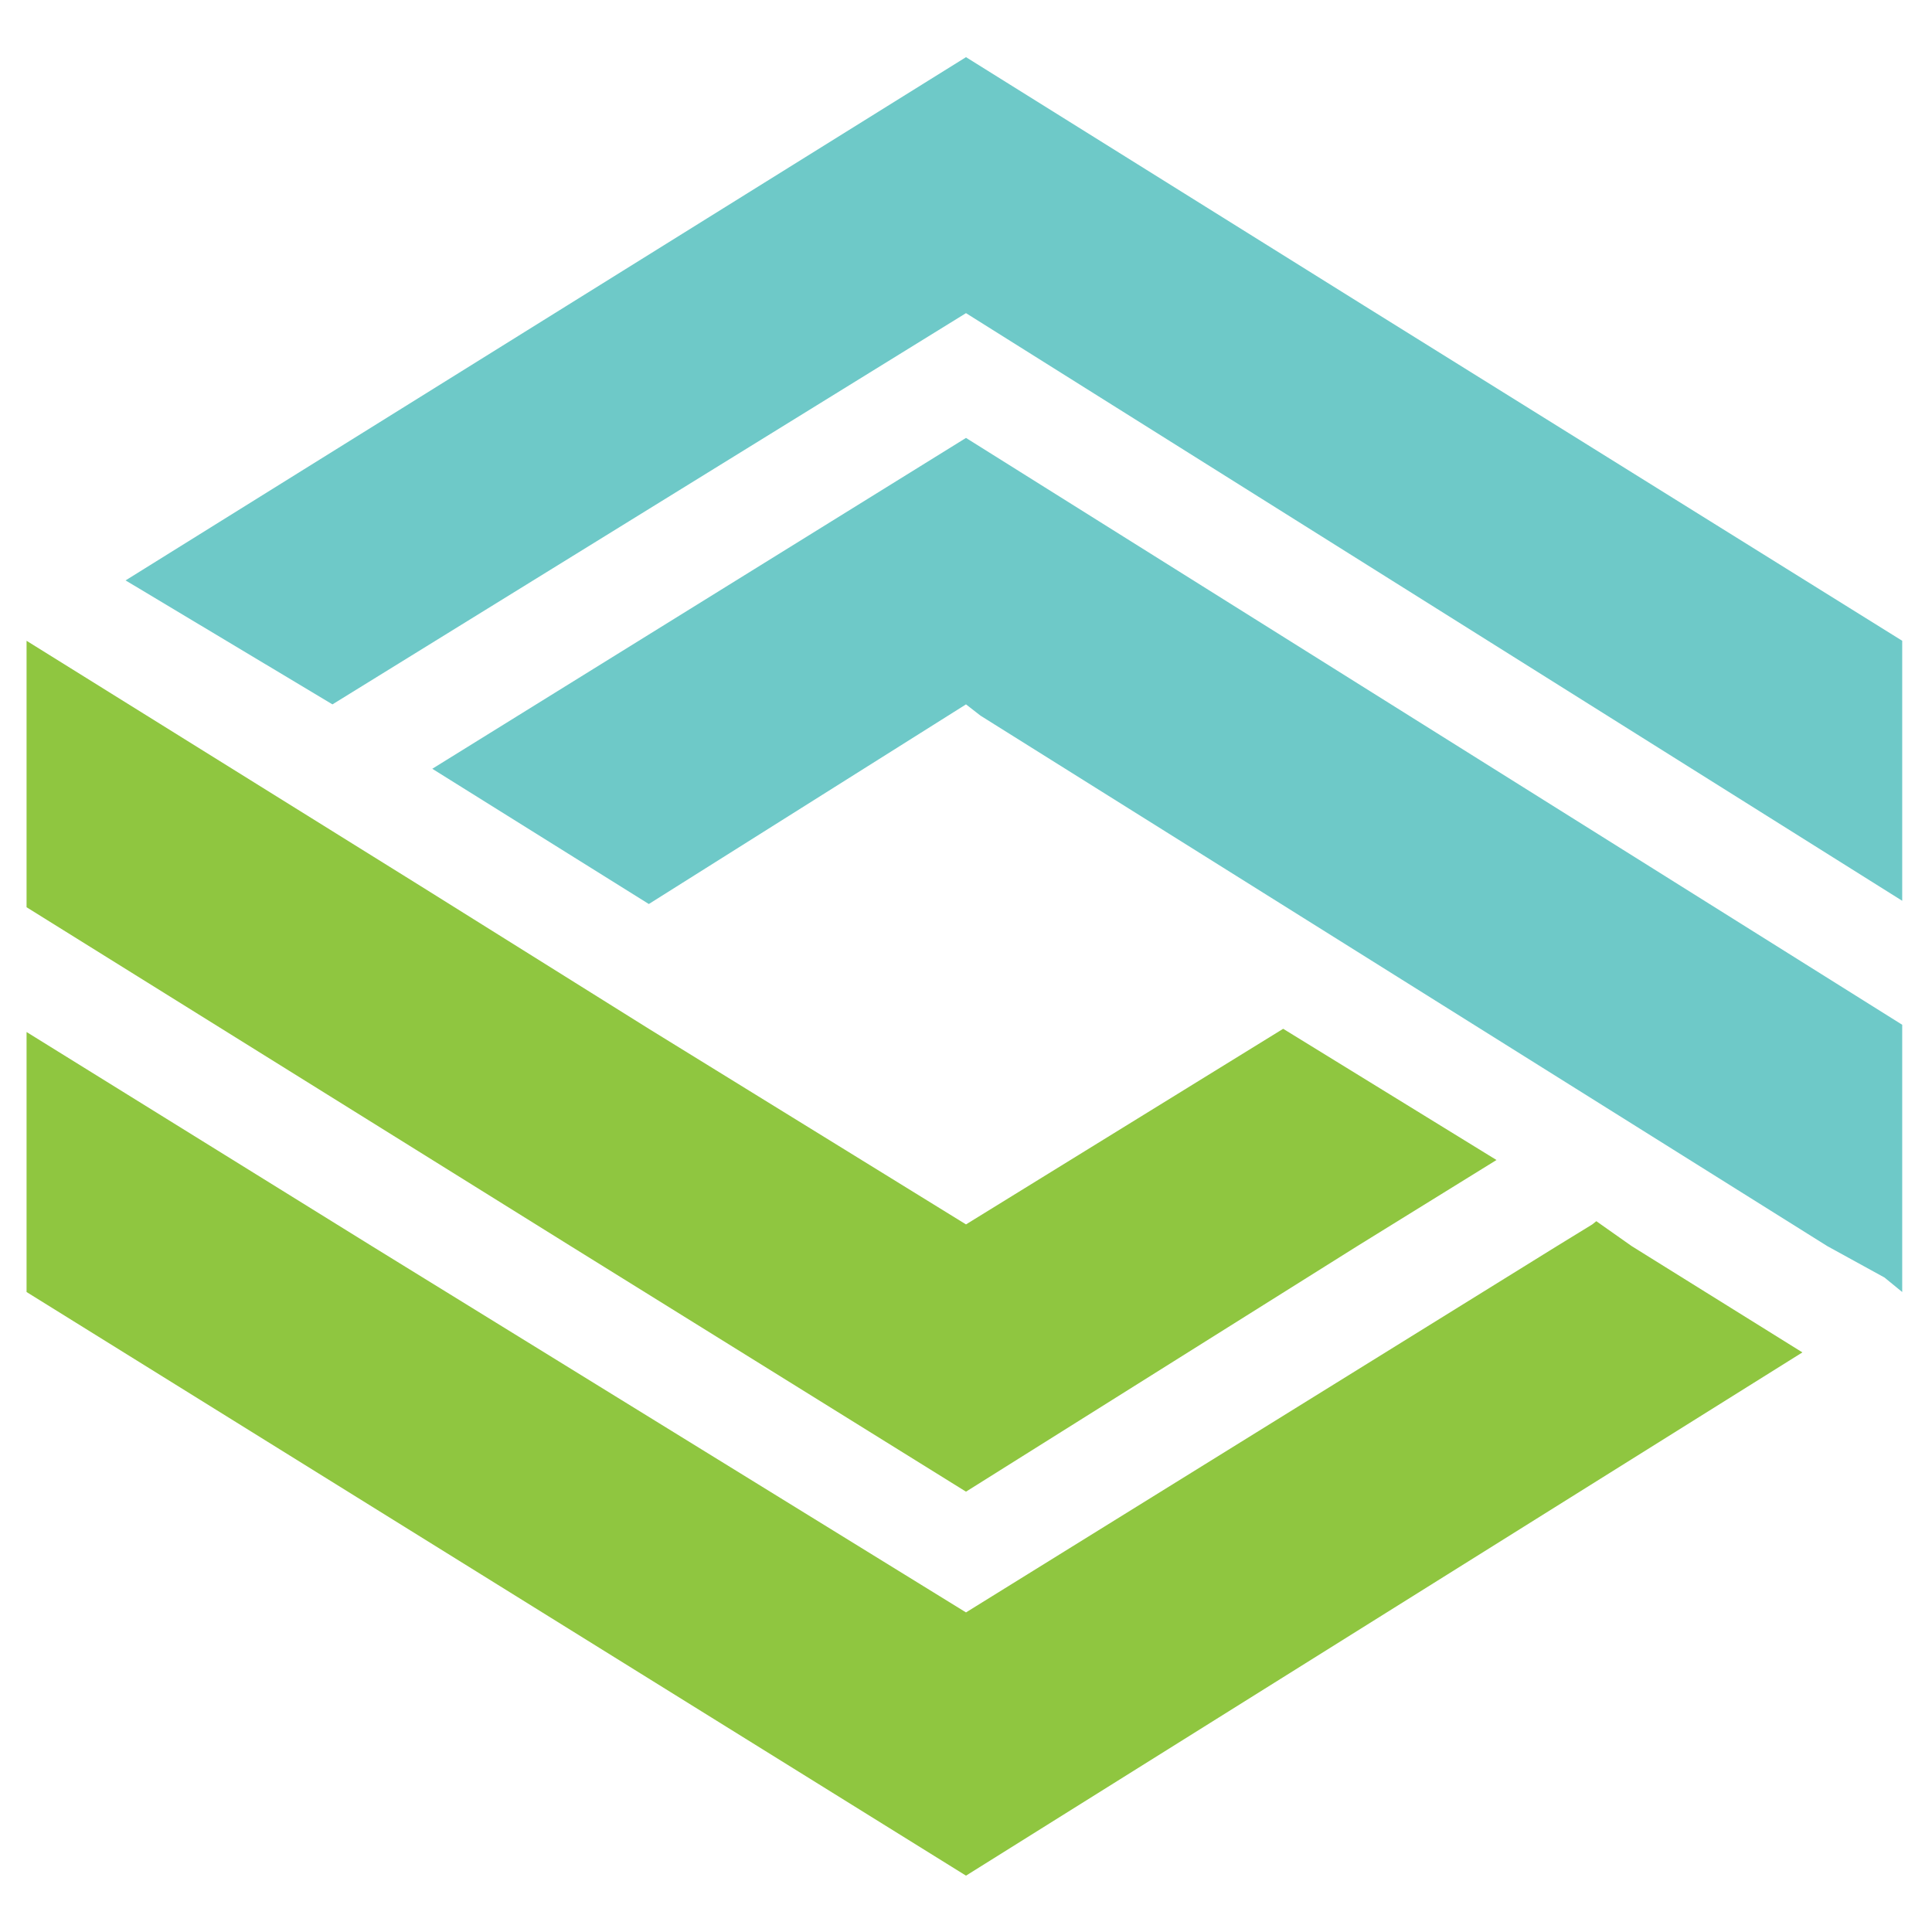
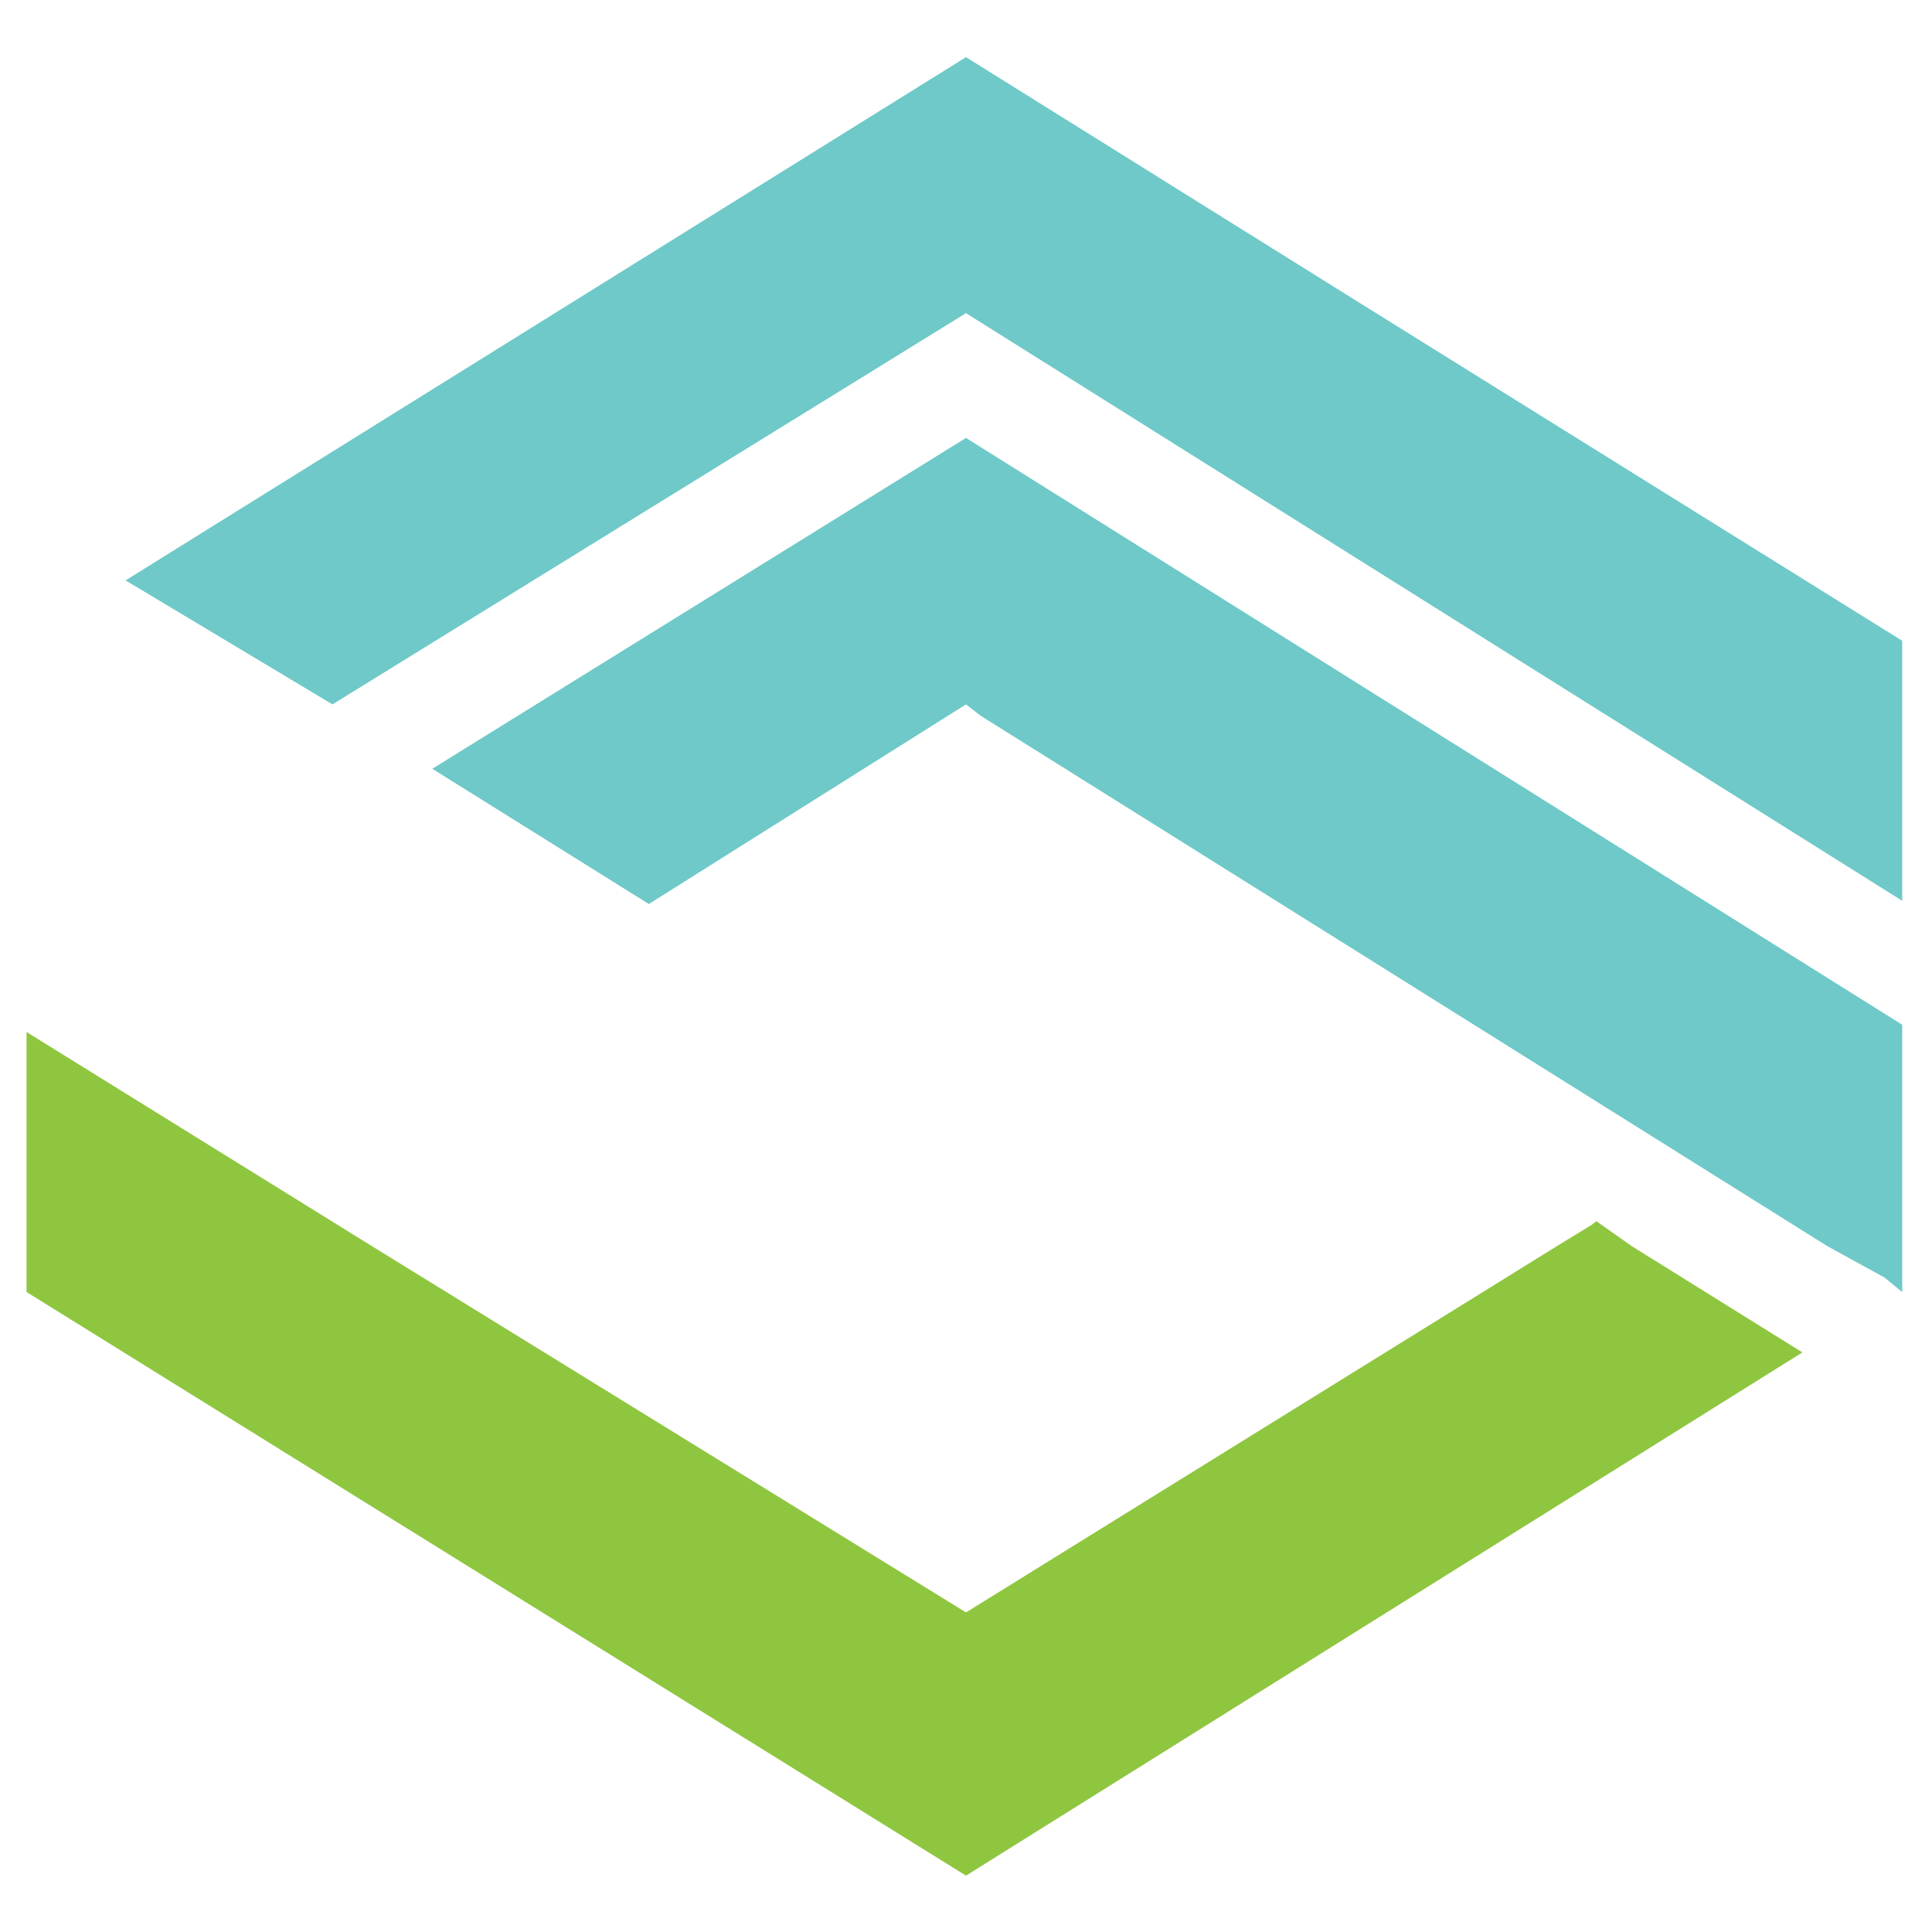
<svg xmlns="http://www.w3.org/2000/svg" version="1.1" id="Layer_1" x="0px" y="0px" viewBox="0 0 240 240" style="enable-background:new 0 0 240 240;" xml:space="preserve">
  <style type="text/css">
	.st0{fill:#6EC9C8;}
	.st1{fill:#8FC640;}
</style>
  <g>
    <polygon id="polygon20" class="st0" points="80.6,112.3 120,87.5 121.8,88.9 227,154.8 234.1,158.7 236.3,160.5 236.3,160.5   236.3,154.8 236.3,127.3 120,54.4 53.7,95.5  " />
    <polygon id="polygon22" class="st0" points="15.6,72.1 41.3,87.5 120,38.9 120,38.9 236.3,111.9 236.3,79.6 169.5,38 120,7.1  " />
    <polygon id="polygon24" class="st1" points="197.8,152.1 193.4,154.8 120,200.3 46.2,154.8 3.3,128.2 3.3,154.8 3.3,160.5 120,233   223.9,168 223.9,168 202.7,154.8 198.3,151.7  " />
-     <polygon id="polygon26" class="st1" points="185.9,144.1 159.4,127.8 120,152.1 80.6,127.8 52.3,110.1 3.3,79.6 3.3,88 3.3,112.7   70.9,154.8 120,185.3 168.6,154.8  " />
  </g>
</svg>